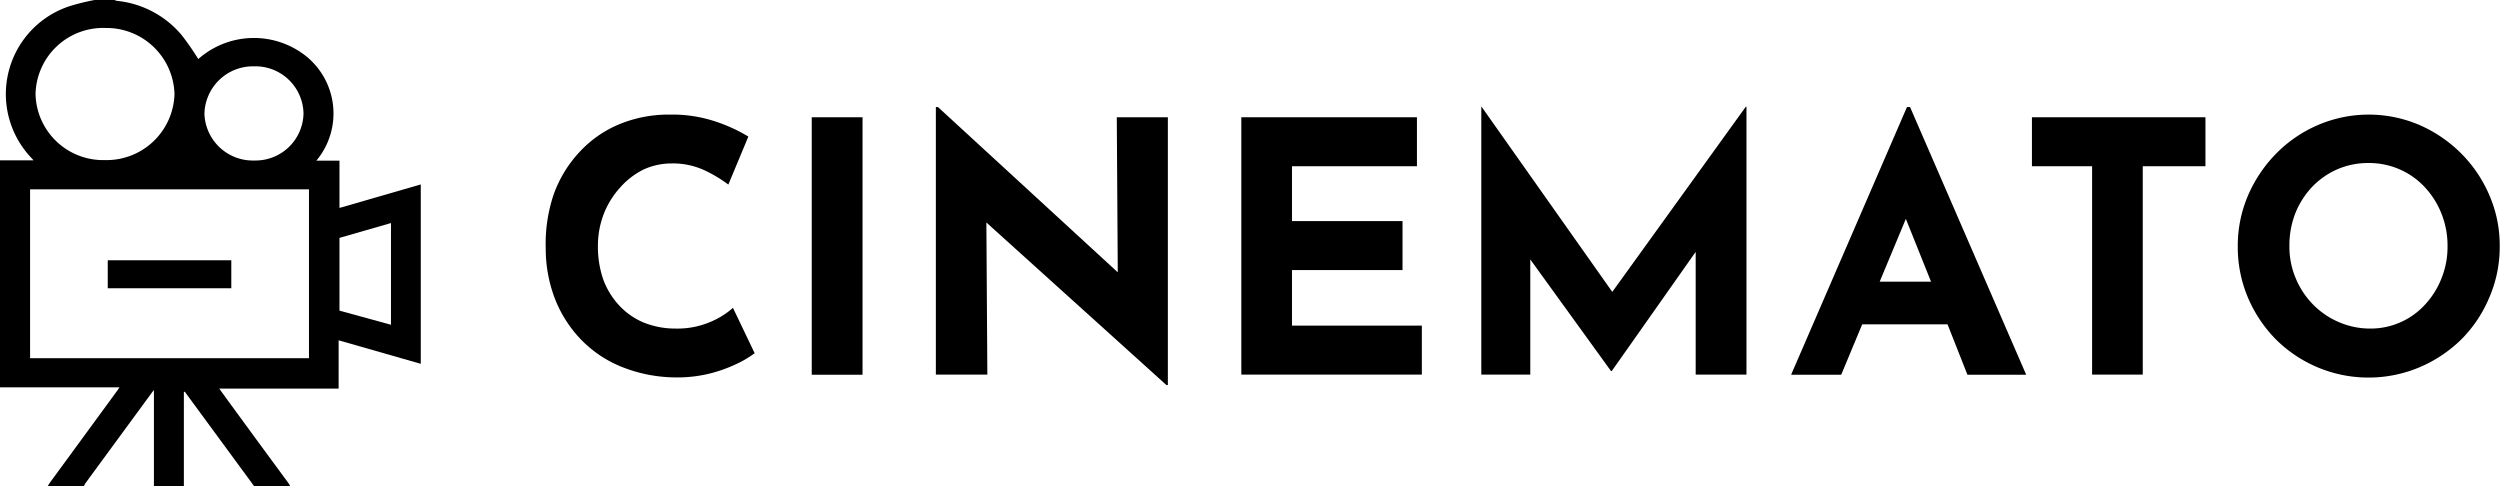
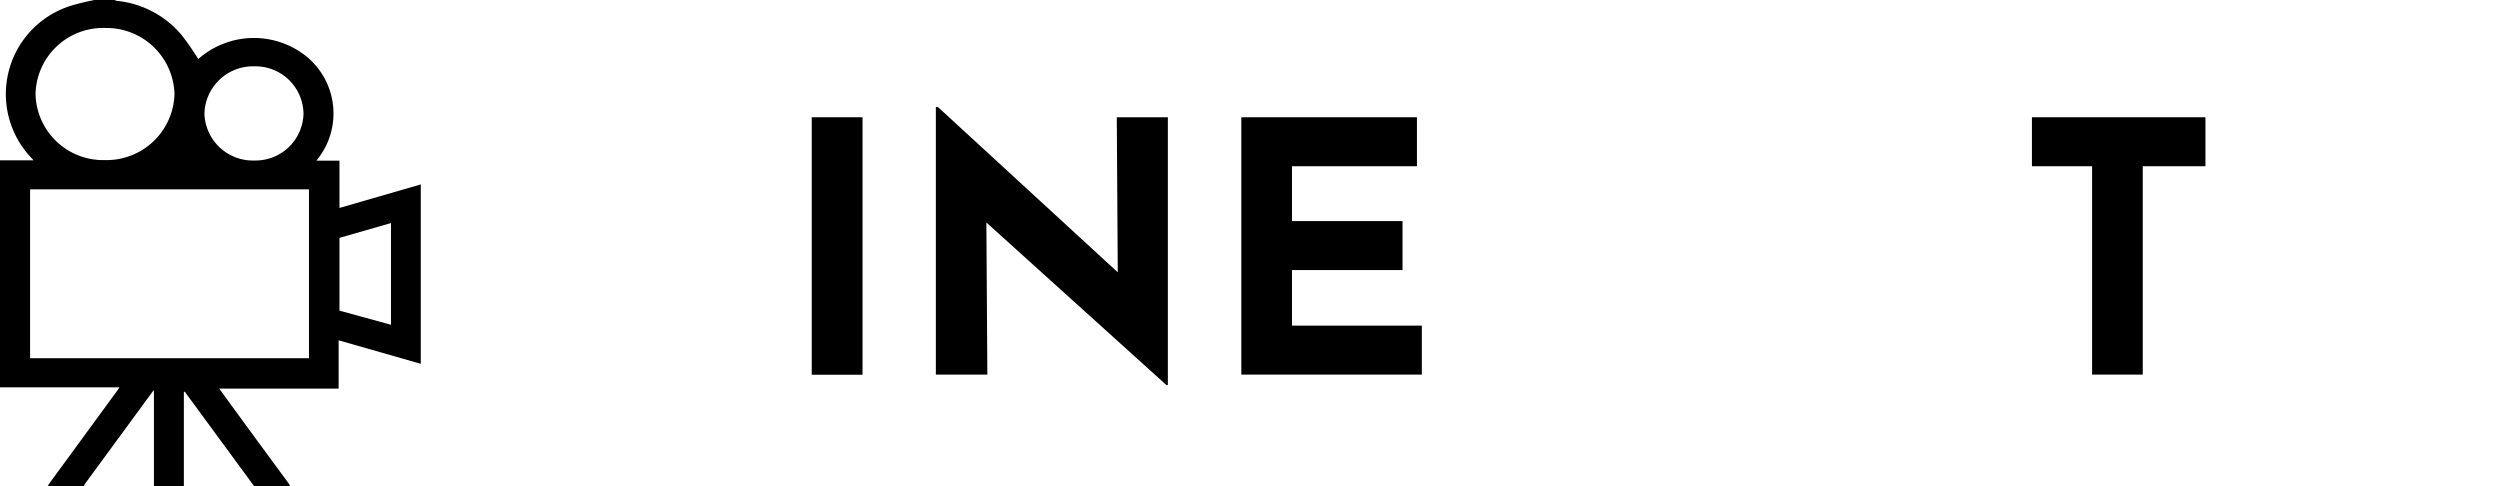
<svg xmlns="http://www.w3.org/2000/svg" id="Layer_1" data-name="Layer 1" viewBox="0 0 178.66 34.75">
-   <path d="M50.78,23a6,6,0,0,1-2.52.48A6,6,0,0,1,46,23.05a5.05,5.05,0,0,1-1.74-1.21A5.56,5.56,0,0,1,43.12,20a7.18,7.18,0,0,1-.39-2.42,6.26,6.26,0,0,1,.43-2.32,6,6,0,0,1,1.16-1.86A5.43,5.43,0,0,1,46,12.11a4.81,4.81,0,0,1,2-.43,5.35,5.35,0,0,1,2.39.51,9.79,9.79,0,0,1,1.66,1l1.43-3.43a11.39,11.39,0,0,0-2.33-1.07,9.69,9.69,0,0,0-3.27-.5,9.21,9.21,0,0,0-3.65.7,8.1,8.1,0,0,0-2.84,2,8.73,8.73,0,0,0-1.82,3A11,11,0,0,0,39,17.73a10,10,0,0,0,.62,3.52,8.81,8.81,0,0,0,1.82,2.93,8.38,8.38,0,0,0,2.9,2,10.47,10.47,0,0,0,3.88.79,9.62,9.62,0,0,0,2.6-.3,10.41,10.41,0,0,0,2-.75,7.21,7.21,0,0,0,1.11-.68L52.38,22A5.74,5.74,0,0,1,50.78,23Z" />
  <rect x="58.01" y="8.38" width="3.63" height="18.4" />
  <polygon points="79.88 19.46 67.03 7.65 66.88 7.65 66.88 26.77 70.56 26.77 70.49 15.9 83.36 27.52 83.46 27.52 83.46 8.38 79.81 8.38 79.88 19.46" />
  <polygon points="92.33 19.3 100.23 19.3 100.23 15.8 92.33 15.8 92.33 11.88 101.26 11.88 101.26 8.38 88.71 8.38 88.71 26.77 101.61 26.77 101.61 23.27 92.33 23.27 92.33 19.3" />
-   <polygon points="115.22 20.86 105.88 7.63 105.86 7.63 105.86 26.77 109.36 26.77 109.36 18.54 115.13 26.52 115.18 26.52 121.18 18 121.18 26.77 124.81 26.77 124.81 7.63 124.76 7.63 115.22 20.86" />
-   <path d="M136.28,7.65,128,26.78h3.58l1.5-3.6h6.1l1.42,3.6h4.2l-8.3-19.13Zm-1.95,12.48,1.87-4.49L138,20.13Z" />
  <polygon points="145.21 11.88 149.51 11.88 149.51 26.77 153.13 26.77 153.13 11.88 157.61 11.88 157.61 8.38 145.21 8.38 145.21 11.88" />
-   <path d="M177.92,14a9.52,9.52,0,0,0-2-3,9.72,9.72,0,0,0-3-2.06,9.21,9.21,0,0,0-7.28,0,9.36,9.36,0,0,0-3,2.06,9.77,9.77,0,0,0-2,3,9.11,9.11,0,0,0-.72,3.6,9.25,9.25,0,0,0,.72,3.65,9.57,9.57,0,0,0,2,3,9.39,9.39,0,0,0,10.26,2,9.57,9.57,0,0,0,3-2,9.32,9.32,0,0,0,2-3,9.09,9.09,0,0,0,.74-3.65A9,9,0,0,0,177.92,14Zm-3.44,5.89a5.91,5.91,0,0,1-1.17,1.87,5.25,5.25,0,0,1-3.95,1.72A5.6,5.6,0,0,1,167.1,23a5.68,5.68,0,0,1-1.83-1.27,5.87,5.87,0,0,1-1.22-1.87,5.81,5.81,0,0,1-.44-2.29,6.29,6.29,0,0,1,.42-2.32,6,6,0,0,1,1.2-1.89,5.63,5.63,0,0,1,1.8-1.26,5.52,5.52,0,0,1,2.23-.45,5.44,5.44,0,0,1,2.22.45,5.38,5.38,0,0,1,1.79,1.26,6,6,0,0,1,1.2,1.89,6.1,6.1,0,0,1,.44,2.32A6,6,0,0,1,174.48,19.89Z" />
  <path d="M24.26,14.86V11.48H22.61a5.26,5.26,0,0,0-.83-7.54,6,6,0,0,0-7.61.28A19.33,19.33,0,0,0,13,2.53,6.94,6.94,0,0,0,8.35.06,1.15,1.15,0,0,1,8.18,0H6.76A15.9,15.9,0,0,0,5.21.37a6.61,6.61,0,0,0-3,10.88l.19.21H0V27.68H8.54c-.11.16-.17.26-.25.36l-4.7,6.42-.19.29H6a.81.81,0,0,1,.1-.21l4.73-6.45a2.17,2.17,0,0,1,.17-.21v6.87h2.14V28l.07,0,5,6.81h2.57c-.06-.1-.11-.2-.17-.29q-2.36-3.2-4.69-6.4l-.25-.35h8.53V24.32L30.07,26V13.18ZM18.15,4.74A3.44,3.44,0,0,1,21.69,8.1a3.43,3.43,0,0,1-3.51,3.37,3.46,3.46,0,0,1-3.57-3.33A3.47,3.47,0,0,1,18.15,4.74ZM7.54,2a4.86,4.86,0,0,1,4.93,4.73,4.86,4.86,0,0,1-5,4.71A4.83,4.83,0,0,1,2.54,6.73,4.83,4.83,0,0,1,7.54,2Zm14.54,23.6H2.15V13.53H22.08Zm5.86-2.39L24.26,22.2V17l3.68-1.06Z" />
-   <path d="M16.53,18.6H7.7v2h8.83Z" />
</svg>